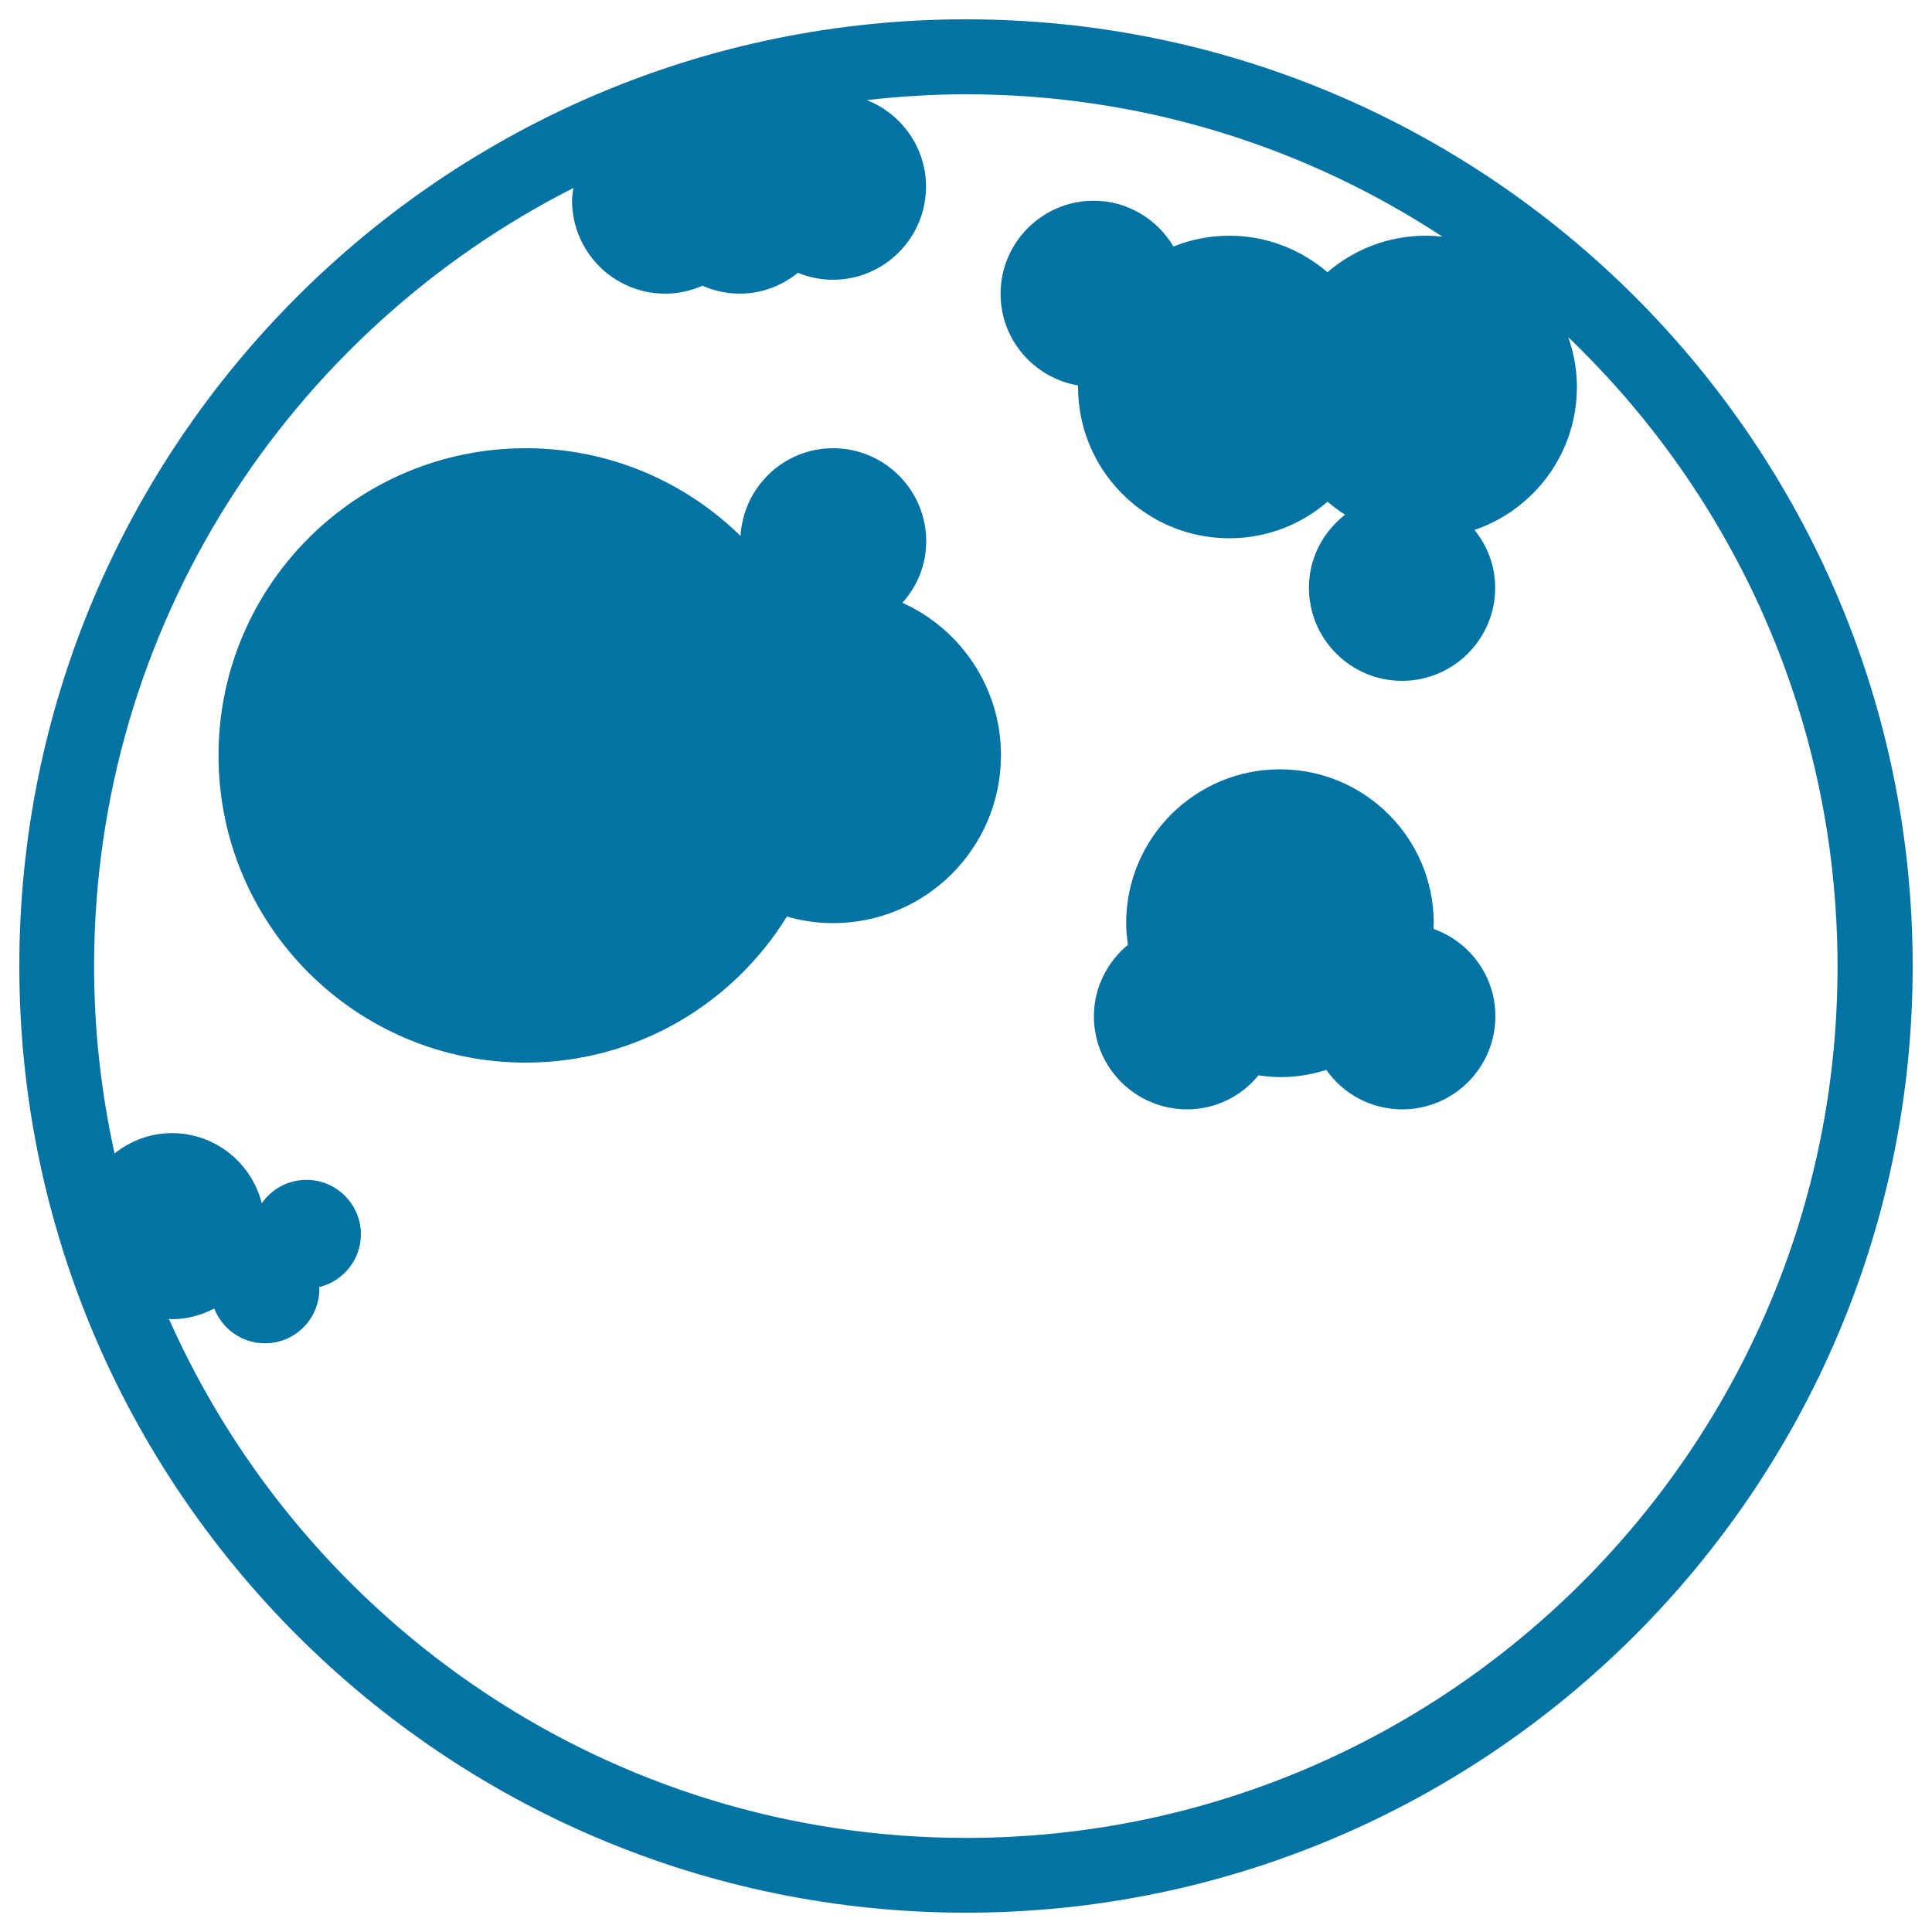
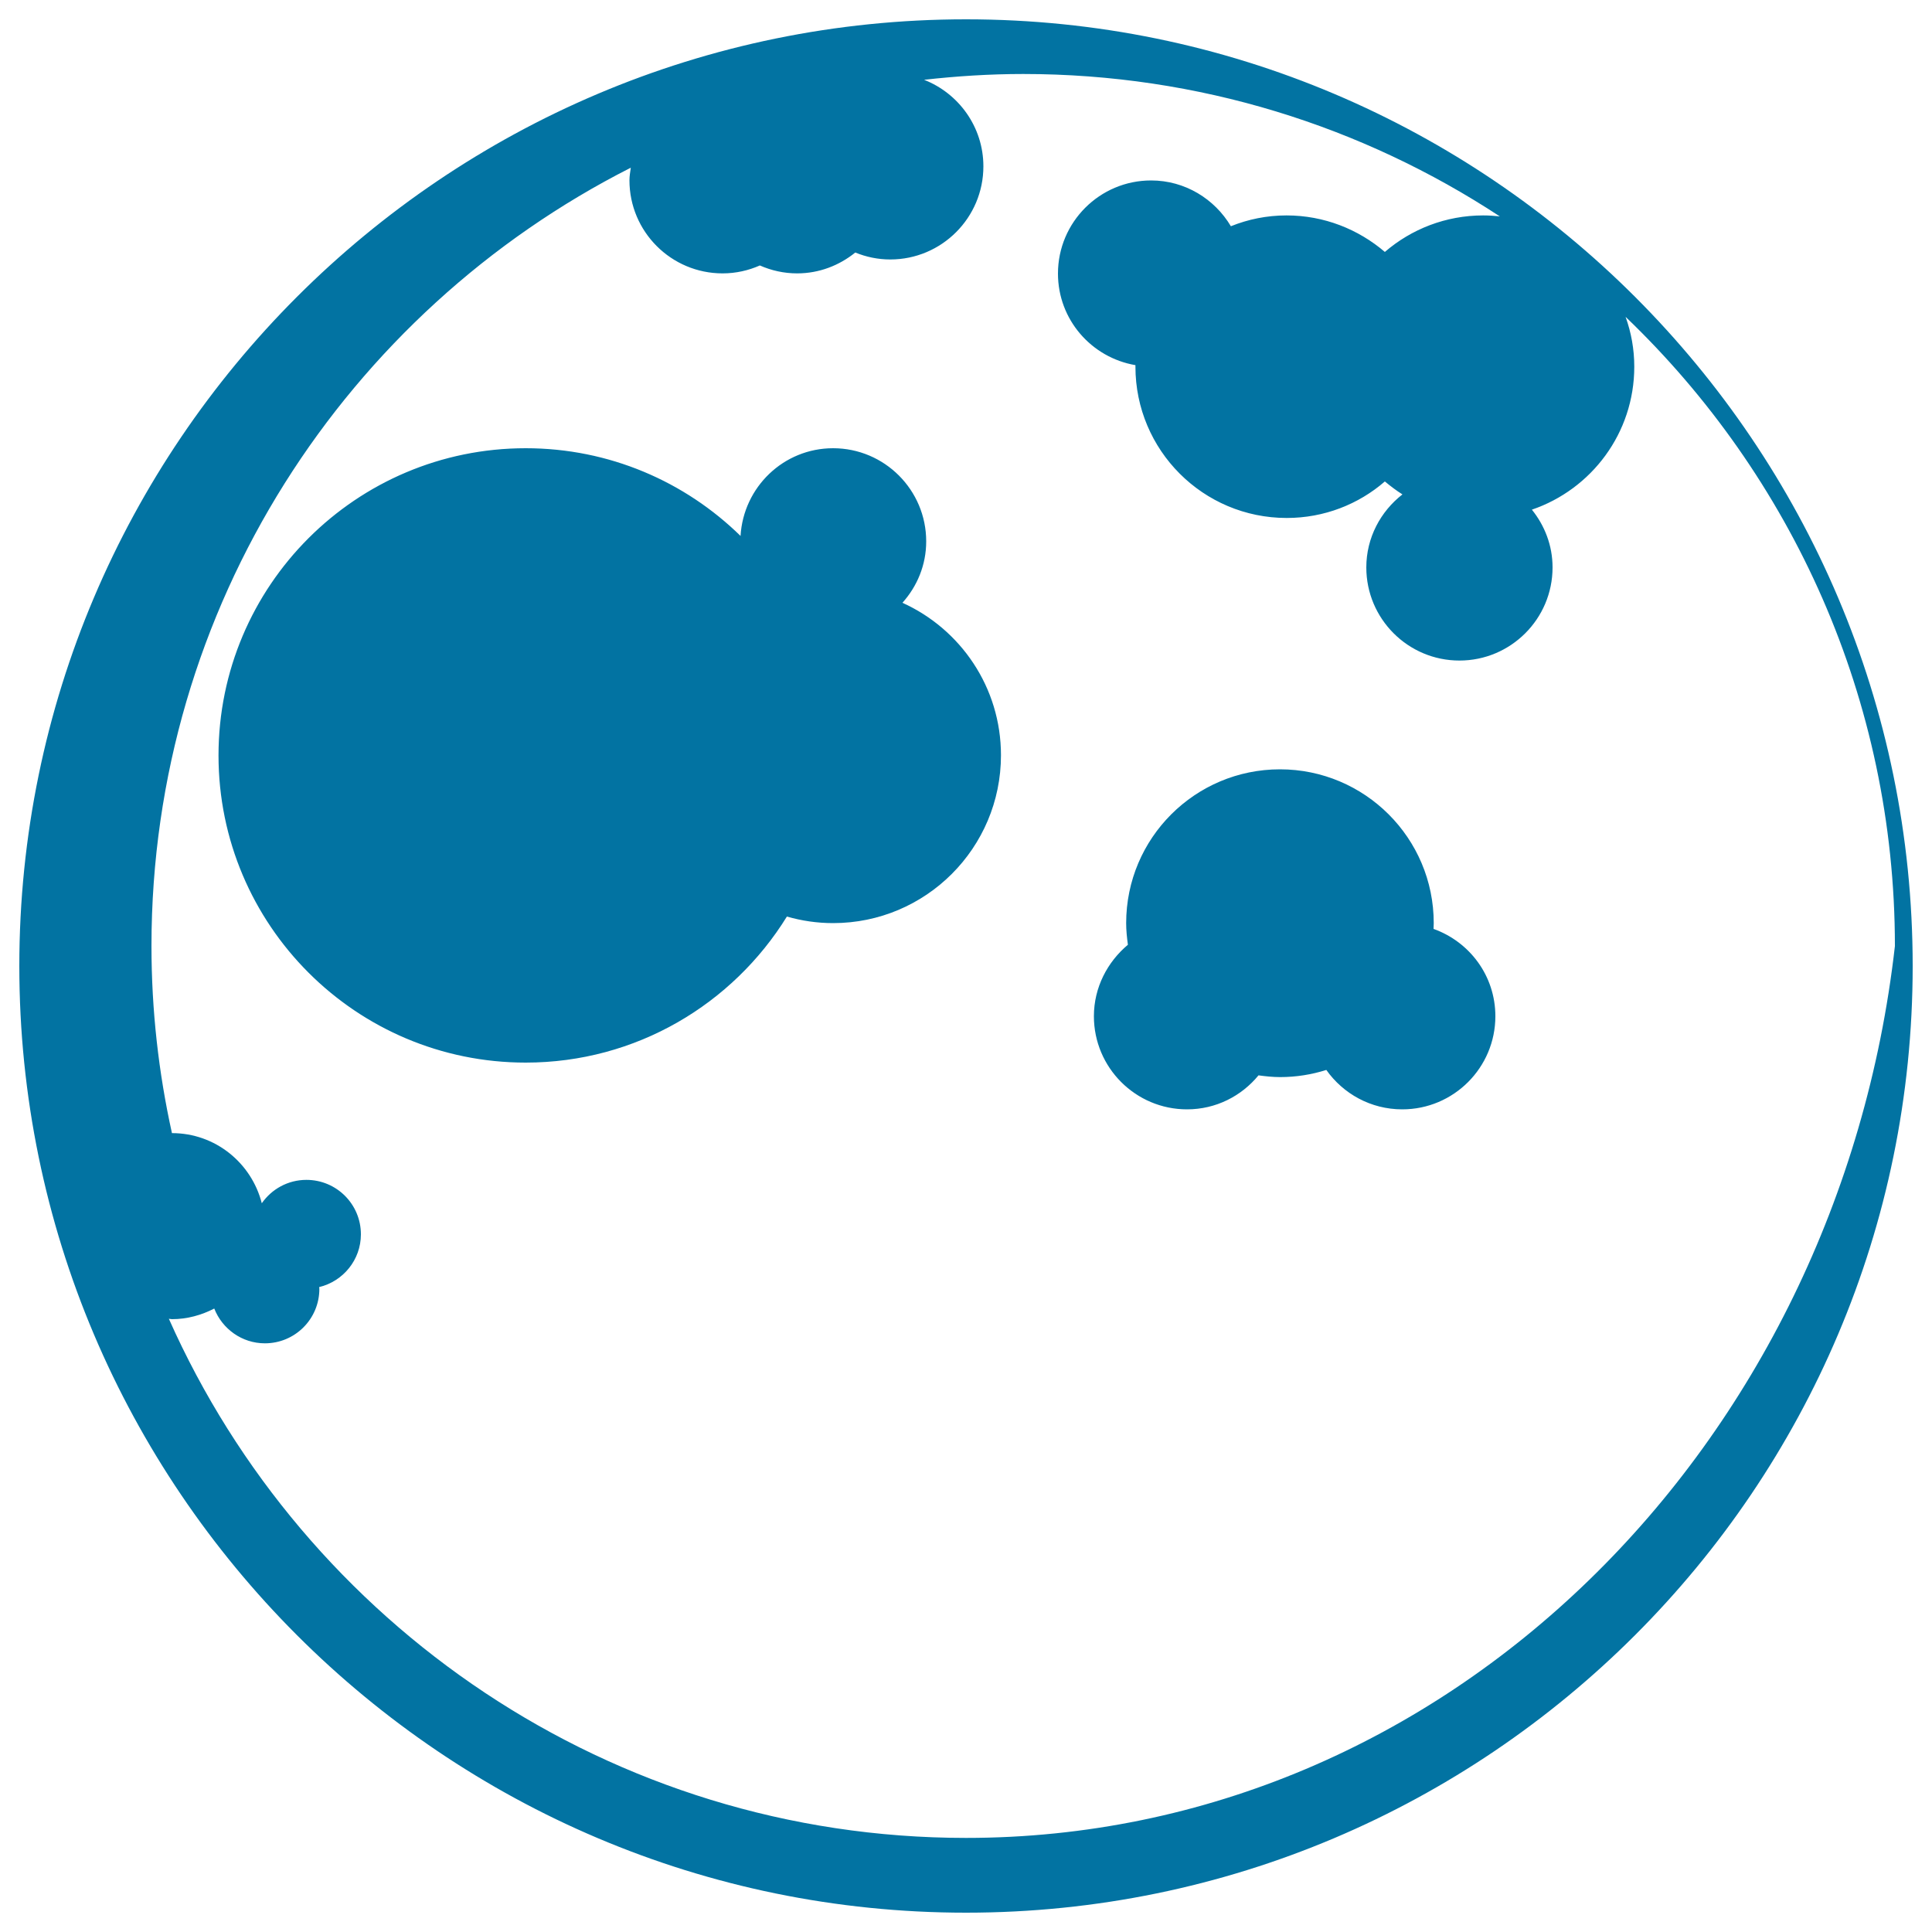
<svg xmlns="http://www.w3.org/2000/svg" viewBox="0 0 1000 1000" style="fill:#0273a2">
  <title>Moon SVG icon</title>
  <g>
-     <path d="M500,10C229.8,10,10,229.8,10,500c0,270.2,219.8,490,490,490c270.2,0,490-219.8,490-490C990,229.8,770.2,10,500,10z M500,951.3c-183.9,0-342.3-110.6-412.6-268.7c0.5,0,1,0.2,1.6,0.2c7.9,0,15.3-2.1,21.9-5.5c4.1,10.5,14.3,18,26.2,18c15.6,0,28.2-12.6,28.2-28.2c0-0.3-0.1-0.6-0.1-0.9c12.4-3,21.6-14.1,21.6-27.3c0-15.6-12.6-28.2-28.2-28.2c-9.6,0-18,4.8-23.1,12.1c-5.3-20.8-24-36.3-46.5-36.3c-11.3,0-21.5,4-29.7,10.5c-6.9-31.2-10.6-63.6-10.6-96.9c0-175.8,101.1-328.3,248.1-402.8c-0.3,2.2-0.7,4.3-0.7,6.5c0,26.6,21.6,48.2,48.2,48.2c6.9,0,13.4-1.5,19.3-4.1c5.9,2.6,12.4,4.1,19.3,4.1c11.4,0,21.8-4.1,30.1-10.8c5.6,2.3,11.7,3.6,18.1,3.6c26.6,0,48.2-21.6,48.2-48.2c0-20.4-12.8-37.8-30.7-44.8c16.9-1.9,34-3,51.3-3c91,0,175.7,27.1,246.7,73.7c-2.8-0.3-5.6-0.5-8.6-0.5c-19.4,0-37.2,7.1-50.9,18.9c-13.7-11.7-31.4-18.9-50.9-18.9c-10.2,0-19.9,2-28.8,5.6c-8.4-14.1-23.7-23.7-41.3-23.7c-26.6,0-48.2,21.6-48.2,48.2c0,23.8,17.3,43.5,40.1,47.4c0,0.3,0,0.5,0,0.8c0,43.2,35,78.3,78.3,78.3c19.4,0,37.2-7.1,50.8-18.9c2.9,2.4,5.9,4.7,9.1,6.7c-11.3,8.8-18.7,22.4-18.7,37.8c0,26.6,21.6,48.2,48.2,48.2c26.6,0,48.2-21.6,48.2-48.2c0-11.4-4.1-21.7-10.7-29.9c30.8-10.5,53-39.6,53-74c0-9.1-1.6-17.7-4.5-25.8c85.8,82.2,139.4,197.8,139.4,325.7C951.3,748.9,748.8,951.3,500,951.3z M518.1,390.9c0,48-38.9,86.9-86.9,86.9c-8.3,0-16.3-1.2-23.9-3.4c-28,45.3-78,75.6-135.2,75.6c-87.8,0-159-71.2-159-159c0-87.8,71.2-159,159-159c43.3,0,82.5,17.3,111.2,45.4c1.5-25.3,22.3-45.4,47.9-45.4c26.6,0,48.2,21.6,48.2,48.2c0,12.3-4.7,23.3-12.3,31.8C497.2,325.6,518.1,355.8,518.1,390.9z M774,526c0,26.6-21.6,48.2-48.2,48.2c-16.3,0-30.6-8.1-39.3-20.4c-7.6,2.4-15.6,3.7-23.9,3.7c-3.8,0-7.5-0.4-11.2-0.9c-8.8,10.7-22,17.6-37,17.6c-26.6,0-48.2-21.6-48.2-48.2c0-14.9,7-28.1,17.6-37c-0.5-3.7-0.9-7.4-0.9-11.2c0-44,35.7-79.6,79.6-79.6c43.9,0,79.6,35.6,79.6,79.6c0,1-0.1,2-0.1,3C760.7,487.5,774,505.1,774,526z" />
+     <path d="M500,10C229.8,10,10,229.8,10,500c0,270.2,219.8,490,490,490c270.2,0,490-219.8,490-490C990,229.8,770.2,10,500,10z M500,951.3c-183.9,0-342.3-110.6-412.6-268.7c0.5,0,1,0.2,1.6,0.2c7.9,0,15.3-2.1,21.9-5.5c4.1,10.5,14.3,18,26.2,18c15.6,0,28.2-12.6,28.2-28.2c0-0.3-0.1-0.6-0.1-0.9c12.4-3,21.6-14.1,21.6-27.3c0-15.6-12.6-28.2-28.2-28.2c-9.6,0-18,4.8-23.1,12.1c-5.3-20.8-24-36.3-46.5-36.3c-6.9-31.2-10.6-63.6-10.6-96.9c0-175.8,101.1-328.3,248.1-402.8c-0.3,2.2-0.7,4.3-0.7,6.5c0,26.6,21.6,48.2,48.2,48.2c6.9,0,13.4-1.5,19.3-4.1c5.9,2.6,12.4,4.1,19.3,4.1c11.4,0,21.8-4.1,30.1-10.8c5.6,2.3,11.7,3.6,18.1,3.6c26.6,0,48.2-21.6,48.2-48.2c0-20.4-12.8-37.8-30.7-44.8c16.9-1.9,34-3,51.3-3c91,0,175.7,27.1,246.7,73.7c-2.8-0.3-5.6-0.5-8.6-0.5c-19.4,0-37.2,7.1-50.9,18.9c-13.7-11.7-31.4-18.9-50.9-18.9c-10.2,0-19.9,2-28.8,5.6c-8.4-14.1-23.7-23.7-41.3-23.7c-26.6,0-48.2,21.6-48.2,48.2c0,23.8,17.3,43.5,40.1,47.4c0,0.3,0,0.5,0,0.8c0,43.2,35,78.3,78.3,78.3c19.4,0,37.2-7.1,50.8-18.9c2.9,2.4,5.9,4.7,9.1,6.7c-11.3,8.8-18.7,22.4-18.7,37.8c0,26.6,21.6,48.2,48.2,48.2c26.6,0,48.2-21.6,48.2-48.2c0-11.4-4.1-21.7-10.7-29.9c30.8-10.5,53-39.6,53-74c0-9.1-1.6-17.7-4.5-25.8c85.8,82.2,139.4,197.8,139.4,325.7C951.3,748.9,748.8,951.3,500,951.3z M518.1,390.9c0,48-38.9,86.9-86.9,86.9c-8.3,0-16.3-1.2-23.9-3.4c-28,45.3-78,75.6-135.2,75.6c-87.8,0-159-71.2-159-159c0-87.8,71.2-159,159-159c43.3,0,82.5,17.3,111.2,45.4c1.5-25.3,22.3-45.4,47.9-45.4c26.6,0,48.2,21.6,48.2,48.2c0,12.3-4.7,23.3-12.3,31.8C497.2,325.6,518.1,355.8,518.1,390.9z M774,526c0,26.6-21.6,48.2-48.2,48.2c-16.3,0-30.6-8.1-39.3-20.4c-7.6,2.4-15.6,3.7-23.9,3.7c-3.8,0-7.5-0.4-11.2-0.9c-8.8,10.7-22,17.6-37,17.6c-26.6,0-48.2-21.6-48.2-48.2c0-14.9,7-28.1,17.6-37c-0.5-3.7-0.9-7.4-0.9-11.2c0-44,35.7-79.6,79.6-79.6c43.9,0,79.6,35.6,79.6,79.6c0,1-0.1,2-0.1,3C760.7,487.5,774,505.1,774,526z" />
  </g>
</svg>